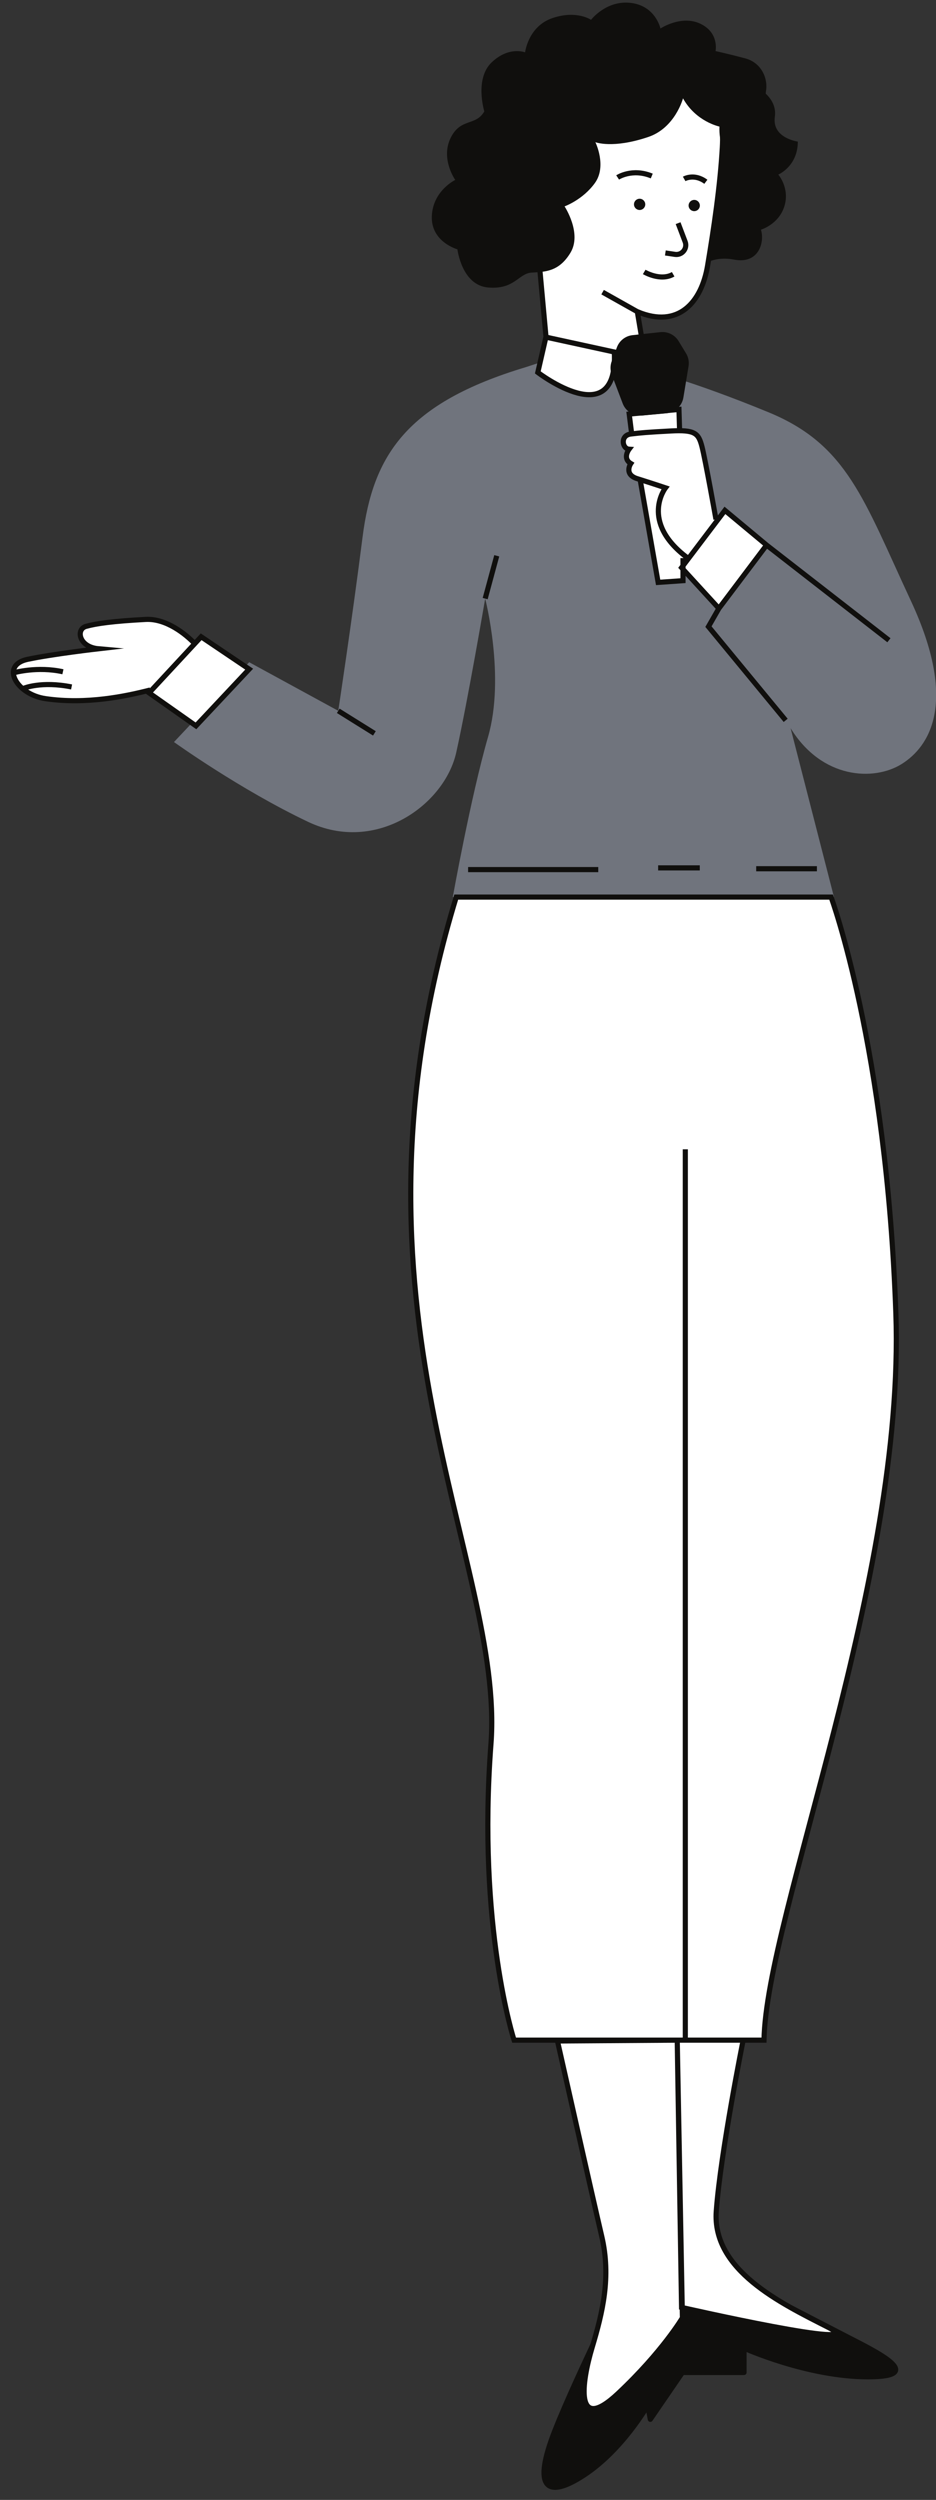
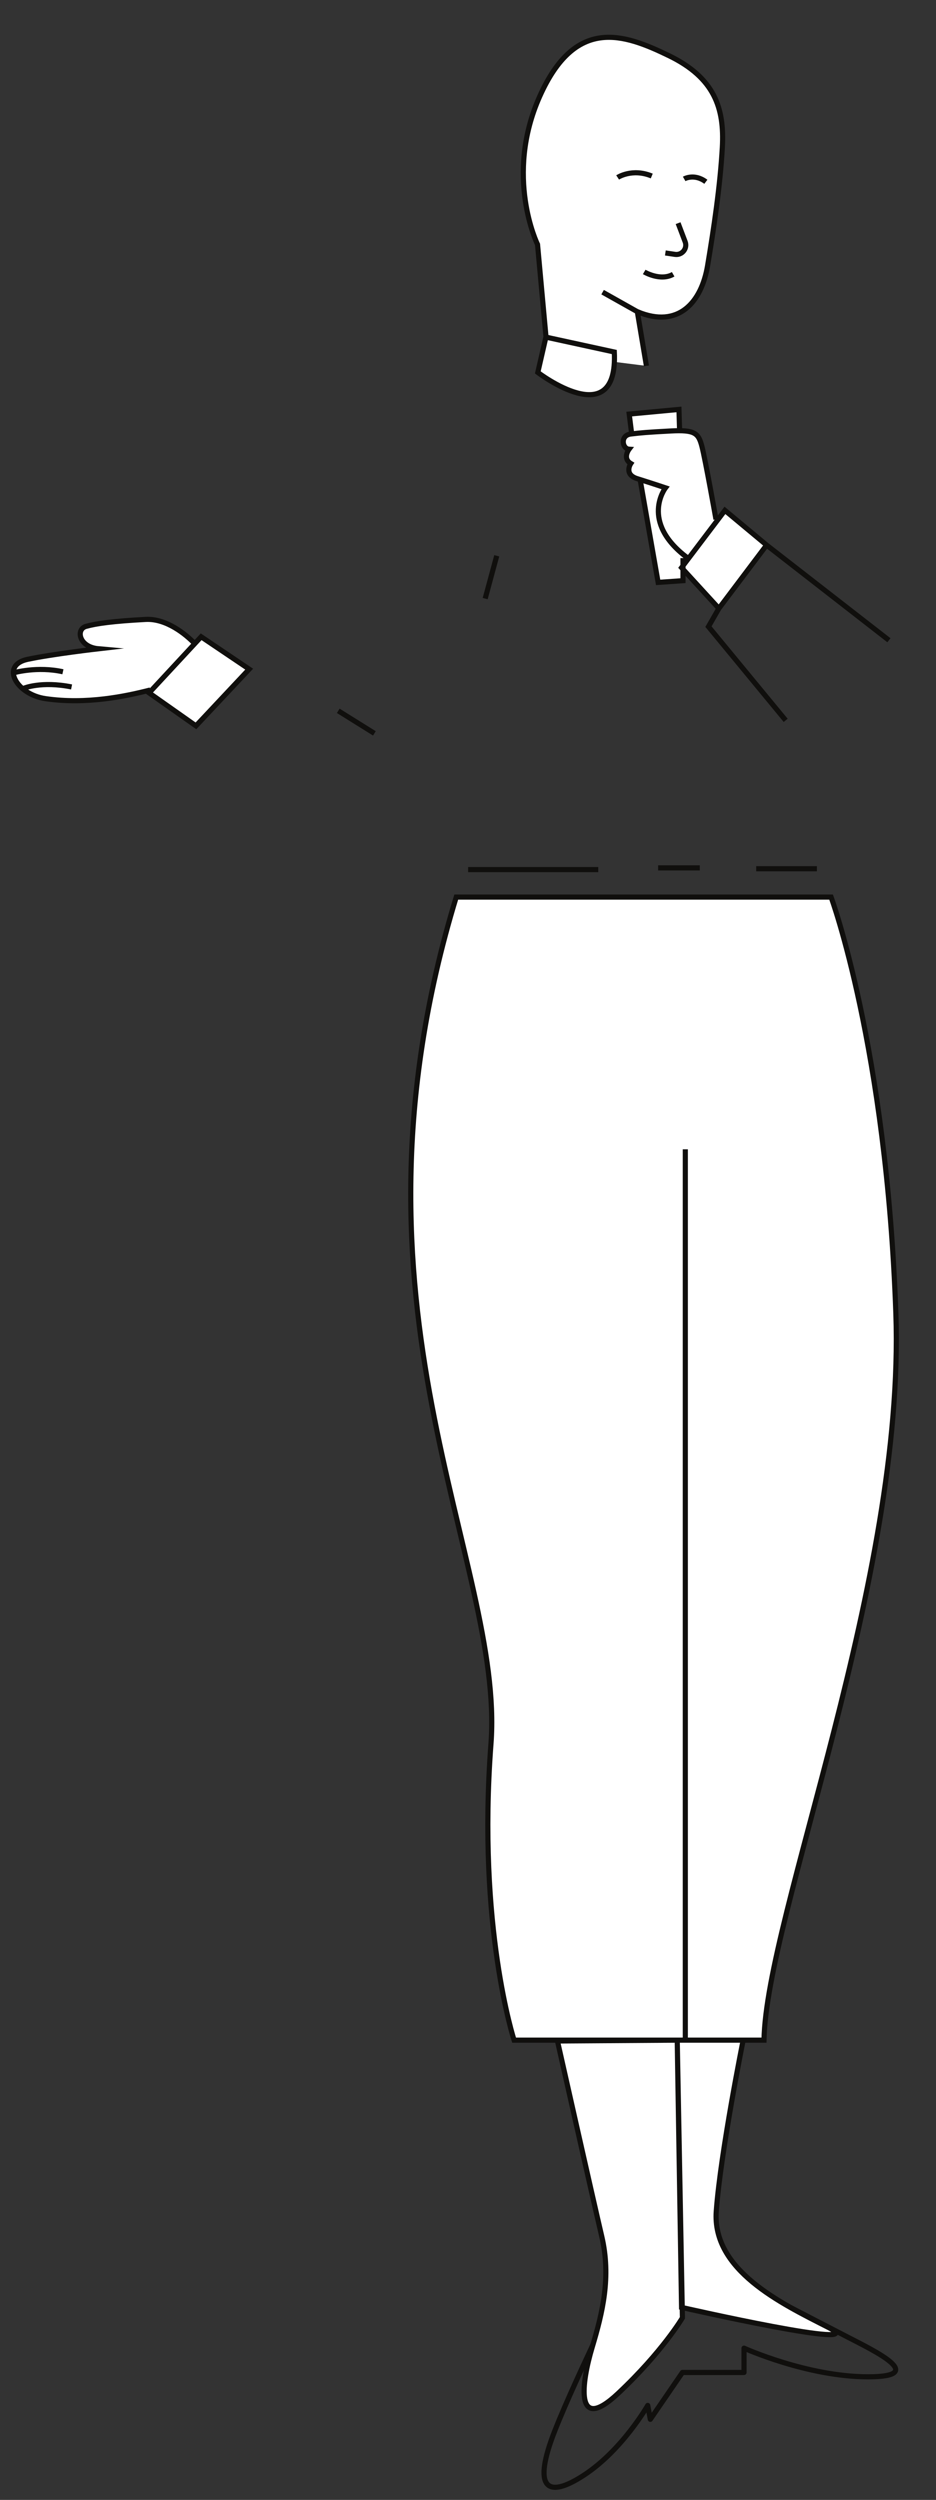
<svg xmlns="http://www.w3.org/2000/svg" fill="#000000" height="485.8" preserveAspectRatio="xMidYMid meet" version="1" viewBox="-2.1 -0.5 181.9 485.8" width="181.9" zoomAndPan="magnify">
  <rect x="-2.1" y="-0.5" width="181.9" height="485.8" fill="#333333" stroke="none" />
  <defs>
    <clipPath id="a">
-       <path d="M 103 438 L 173 438 L 173 483.352 L 103 483.352 Z M 103 438" />
+       <path d="M 103 438 L 173 438 L 173 483.352 L 103 483.352 Z " />
    </clipPath>
    <clipPath id="b">
-       <path d="M 31 68 L 179.828 68 L 179.828 174 L 31 174 Z M 31 68" />
-     </clipPath>
+       </clipPath>
    <clipPath id="c">
      <path d="M 0 0 L 179.828 0 L 179.828 482 L 0 482 Z M 0 0" />
    </clipPath>
  </defs>
  <g>
    <g id="change1_1">
-       <path d="M 166.605 461.379 C 154.805 461.379 142.492 455.812 142.492 455.812 L 142.492 460.535 L 130.52 460.535 L 124.281 469.641 L 123.777 466.941 C 123.777 466.941 118.887 475.543 111.469 480.434 C 104.047 485.32 101.352 482.961 105.734 471.832 C 110.117 460.703 120.742 439.457 120.742 439.457 L 130.395 449.773 L 130.352 446.371 L 148.227 446.203 C 148.227 446.203 157.332 450.926 162.559 453.621 C 167.785 456.32 178.41 461.379 166.605 461.379" fill="#100f0d" />
-     </g>
+       </g>
    <g clip-path="url(#a)">
      <path d="M 1666.055 219.711 C 1548.047 219.711 1424.922 275.375 1424.922 275.375 L 1424.922 228.148 L 1305.195 228.148 L 1242.812 137.094 L 1237.773 164.086 C 1237.773 164.086 1188.867 78.07 1114.688 29.164 C 1040.469 -19.703 1013.516 3.891 1057.344 115.18 C 1101.172 226.469 1207.422 438.93 1207.422 438.93 L 1303.945 335.766 L 1303.516 369.789 L 1482.266 371.469 C 1482.266 371.469 1573.32 324.242 1625.586 297.289 C 1677.852 270.297 1784.102 219.711 1666.055 219.711 Z M 1666.055 219.711" fill="none" stroke="#100f0d" stroke-linejoin="round" stroke-miterlimit="10" stroke-width="10" transform="matrix(.1 0 0 -.1 0 483.35)" />
    </g>
    <g clip-path="url(#b)" id="change2_1">
-       <path d="M 85.895 173.828 C 85.895 173.828 89.379 154.379 92.75 142.688 C 96.121 130.996 92.188 115.824 92.188 115.824 C 92.188 115.824 88.816 135.605 86.566 145.723 C 84.32 155.844 71.055 165.508 57.789 159.215 C 44.527 152.918 31.711 143.699 31.711 143.699 L 46.324 128.188 L 63.637 137.633 C 63.637 137.633 66.332 119.871 68.355 103.906 C 70.379 87.945 76.902 77.828 100.059 70.855 L 106.578 68.723 L 115.906 68.609 L 123.438 71.309 C 123.438 71.309 131.98 73.332 147.27 79.625 C 162.559 85.922 165.707 96.488 174.926 116.273 C 184.141 136.059 178.52 144.602 173.125 147.973 C 167.73 151.344 157.613 150.895 151.543 141.004 L 159.973 173.828 L 85.895 173.828" fill="#70747d" />
-     </g>
+       </g>
    <g id="change3_1">
      <path d="M 158.848 451.766 C 149.574 447.047 136.254 440.637 137.098 429.172 C 137.941 417.707 142.324 395.957 142.324 395.957 L 146.371 395.957 C 146.82 371.676 173.801 306.473 172 254.766 C 170.203 203.055 159.41 173.828 159.41 173.828 L 86.566 173.828 C 62.285 253.414 96.012 302.879 93.312 338.398 C 90.613 373.922 97.809 395.957 97.809 395.957 L 129.512 395.957 L 106.238 396.121 C 106.238 396.121 112.984 426.137 114.84 434.062 C 116.695 441.988 115.008 448.902 112.984 455.645 C 110.961 462.391 109.445 472.676 118.043 464.582 C 126.645 456.488 130.52 449.914 130.52 449.914 L 130.484 447.918 C 132.84 448.453 167.812 456.332 158.848 451.766 Z M 130.566 109.527 L 131.266 108.605 C 131.156 108.527 131.055 108.461 130.941 108.375 C 130.801 108.266 130.668 108.156 130.531 108.051 Z M 137.262 100.688 L 138.781 98.68 L 146.879 105.426 L 137.605 117.734 L 130.578 110.059 L 130.633 112.34 L 125.801 112.676 L 122.371 92.719 C 122.164 92.656 121.961 92.59 121.754 92.523 C 119.055 91.684 120.488 89.574 120.488 89.574 C 118.801 88.562 120.152 86.793 120.152 86.793 C 118.801 86.707 118.383 84.094 120.488 83.84 C 120.609 83.828 120.727 83.812 120.84 83.801 L 120.18 79.965 L 129.848 79.062 L 129.945 83.203 C 133.145 83.219 133.73 84.027 134.316 86.285 C 134.797 88.148 136.387 96.199 137.262 100.688 Z M 35.672 124.668 C 34.09 122.816 30.695 119.629 26.203 119.871 C 19.906 120.207 16.648 120.656 14.625 121.219 C 12.602 121.781 13.219 125.238 17.039 125.574 C 17.039 125.574 8.188 126.586 3.27 127.625 C -2.117 128.766 1.062 134.445 6.754 135.27 C 14.188 136.348 22.344 134.902 27.273 133.719 L 26.879 134.145 L 35.98 140.555 L 46.324 129.535 L 36.992 123.242 Z M 102.363 46.996 C 102.363 46.996 95.871 33.762 102.781 18.25 C 109.695 2.734 119.055 6.023 127.906 10.324 C 136.762 14.625 138.699 20.523 138.277 28.113 C 137.855 35.699 136.594 44.047 135.41 51.129 C 134.23 58.211 129.762 63.438 121.754 60.066 L 123.523 70.605 L 117.285 69.82 C 116.727 82.828 102.418 71.871 102.418 71.871 L 103.992 65.012 L 104.371 65.094 L 102.363 46.996" fill="#ffffff" />
    </g>
    <g clip-path="url(#c)">
      <path d="M 1295.117 873.93 L 1303.516 354.594 C 1303.516 354.594 1681.211 268.617 1588.477 315.844 C 1495.742 363.031 1362.539 427.133 1370.977 541.781 C 1379.414 656.43 1423.242 873.93 1423.242 873.93 Z M 933.125 1449.516 C 906.133 1094.281 978.086 873.93 978.086 873.93 L 1463.711 873.93 C 1468.203 1116.742 1738.008 1768.773 1720 2285.844 C 1702.031 2802.953 1594.102 3095.219 1594.102 3095.219 L 865.664 3095.219 C 622.852 2299.359 960.117 1804.711 933.125 1449.516 Z M 1062.383 872.289 C 1062.383 872.289 1129.844 572.133 1148.398 492.875 C 1166.953 413.617 1150.078 344.477 1129.844 277.055 C 1109.609 209.594 1094.453 106.742 1180.43 187.68 C 1266.445 268.617 1305.195 334.359 1305.195 334.359 L 1295.117 873.93 Z M 1310.82 869.477 L 1310.82 2605.102 M 1376.055 3656.156 L 1468.789 3779.242 L 1387.812 3846.703 L 1303.516 3735.414 Z M 1235.234 4127.445 L 1217.539 4232.836 C 1297.617 4199.125 1342.305 4251.391 1354.102 4322.211 C 1365.938 4393.031 1378.555 4476.508 1382.773 4552.367 C 1386.992 4628.266 1367.617 4687.25 1279.062 4730.258 C 1190.547 4773.266 1096.953 4806.156 1027.812 4651 C 958.711 4495.883 1023.633 4363.539 1023.633 4363.539 L 1039.922 4185.609 M 1370.391 3829.281 C 1370.391 3829.281 1349.883 3944.516 1343.164 3970.648 C 1336.406 3996.781 1329.648 4003.539 1282.461 4001 C 1235.234 3998.461 1225.977 3997.602 1204.883 3995.102 C 1183.828 3992.562 1188.008 3966.43 1201.523 3965.57 C 1201.523 3965.57 1188.008 3947.875 1204.883 3937.758 C 1204.883 3937.758 1190.547 3916.664 1217.539 3908.266 C 1244.492 3899.828 1272.344 3890.531 1272.344 3890.531 C 1272.344 3890.531 1221.445 3825.062 1314.219 3755.062 M 1299.609 4004.633 L 1298.477 4042.875 L 1201.797 4033.852 L 1206.289 3997.914 M 1223.164 3905.727 L 1258.008 3706.742 L 1306.328 3710.102 L 1306.328 3753.969 M 1024.18 4114.789 C 1024.18 4114.789 1180.703 3994.789 1172.852 4154.438 L 1039.922 4183.383 Z M 1350.742 4485.219 C 1328.242 4502.055 1308.594 4490.805 1308.594 4490.805 M 1245.625 4496.43 C 1207.422 4512.172 1179.297 4493.656 1179.297 4493.656 M 1272.031 4346.938 L 1290.781 4344.164 C 1304.531 4342.133 1315.43 4355.648 1310.508 4368.695 L 1296.797 4404.828 M 1230.938 4310.062 C 1230.938 4310.062 1262.383 4291.352 1287.227 4305.531 M 1150.078 4270.766 L 1217.539 4232.836 M 944.375 3758.461 L 921.875 3675.258 M 1258.008 3151.977 L 1338.945 3151.977 M 1448.555 3150.297 L 1566.562 3150.297 M 888.711 3148.617 L 1141.641 3148.617 M 636.367 3457.172 L 706.602 3413.344 M 1376.055 3656.156 L 1355.781 3620.766 L 1505.859 3438.656 M 1468.789 3779.242 L 1706.523 3594.32 M 101.289 3533.07 C 51.523 3544.047 6.836 3531.391 6.836 3531.391 M 118.125 3503.578 C 59.141 3515.375 25.391 3501.039 25.391 3501.039 M 463.242 3538.148 L 369.922 3601.078 L 268.789 3492.055 L 359.805 3427.953 Z M 271.016 3497.641 C 223.438 3485.492 147.305 3469.242 67.539 3480.805 C 10.625 3489.047 -21.172 3545.844 32.695 3557.25 C 81.875 3567.641 170.391 3577.758 170.391 3577.758 C 132.188 3581.117 126.016 3615.688 146.25 3621.312 C 166.484 3626.938 199.062 3631.43 262.031 3634.789 C 301.992 3636.938 340 3606.156 357.578 3587.602" fill="none" stroke="#100f0d" stroke-miterlimit="10" stroke-width="10" transform="matrix(.1 0 0 -.1 0 483.35)" />
    </g>
    <g id="change1_2">
-       <path d="M 129.773 65.781 C 129.031 64.566 127.66 63.891 126.246 64.043 L 120.828 64.629 C 119.449 64.777 118.273 65.695 117.789 66.992 L 116.773 69.715 C 116.465 70.551 116.469 71.465 116.781 72.297 L 118.91 77.902 C 119.496 79.445 121.035 80.406 122.676 80.254 L 127.43 79.812 C 129.09 79.656 130.434 78.402 130.707 76.758 L 131.711 70.664 C 131.852 69.801 131.68 68.91 131.223 68.164 Z M 152.945 27.016 C 152.945 27.016 147.891 26.344 148.48 22.211 C 148.766 20.223 147.797 18.727 146.715 17.703 L 146.734 17.348 C 147.242 14.82 145.895 11.699 142.773 10.855 C 139.652 10.016 136.957 9.426 136.957 9.426 C 136.957 9.426 137.715 5.883 134.008 4.113 C 130.297 2.344 126.25 5.039 126.25 5.039 C 126.25 5.039 125.32 0.656 120.516 0.066 C 115.711 -0.523 112.762 3.355 112.762 3.355 C 112.762 3.355 109.977 1.414 105.258 3.016 C 100.535 4.617 99.945 9.676 99.945 9.676 C 99.945 9.676 96.824 8.414 93.453 11.617 C 90.082 14.82 92.02 21.145 92.02 21.145 C 90.332 24.094 87.383 22.324 85.445 26.371 C 83.504 30.418 86.371 34.465 86.371 34.465 C 86.371 34.465 81.988 36.57 81.82 41.547 C 81.648 46.52 86.793 47.953 86.793 47.953 C 86.793 47.953 87.637 54.949 92.777 55.371 C 97.922 55.797 98.652 52.648 101.184 52.477 C 103.711 52.309 106.492 52.395 108.77 48.602 C 111.047 44.805 107.617 39.605 107.617 39.605 C 107.617 39.605 111.156 38.344 113.52 35.055 C 115.879 31.766 113.605 27.129 113.605 27.129 C 113.605 27.129 116.953 28.465 123.891 26.117 C 129.117 24.348 130.633 18.613 130.633 18.613 C 133.164 23.168 137.715 24.094 137.715 24.094 C 137.656 25.594 137.879 26.938 138.273 28.141 C 137.867 35.461 136.676 43.477 135.531 50.387 C 136.73 49.879 138.402 49.535 140.555 49.949 C 145.359 50.879 146.539 46.578 145.781 44.133 C 145.781 44.133 149.238 43.121 150.336 39.578 C 151.43 36.039 149.152 33.426 149.152 33.426 C 149.152 33.426 152.945 31.82 152.945 27.016 Z M 132.812 38.344 C 132.211 38.344 131.719 38.836 131.719 39.441 C 131.719 40.047 132.211 40.535 132.812 40.535 C 133.422 40.535 133.91 40.047 133.91 39.441 C 133.91 38.836 133.422 38.344 132.812 38.344 Z M 122.203 40.309 C 121.598 40.309 121.105 39.82 121.105 39.215 C 121.105 38.609 121.598 38.117 122.203 38.117 C 122.809 38.117 123.301 38.609 123.301 39.215 C 123.301 39.82 122.809 40.309 122.203 40.309" fill="#100f0d" />
-     </g>
+       </g>
  </g>
</svg>